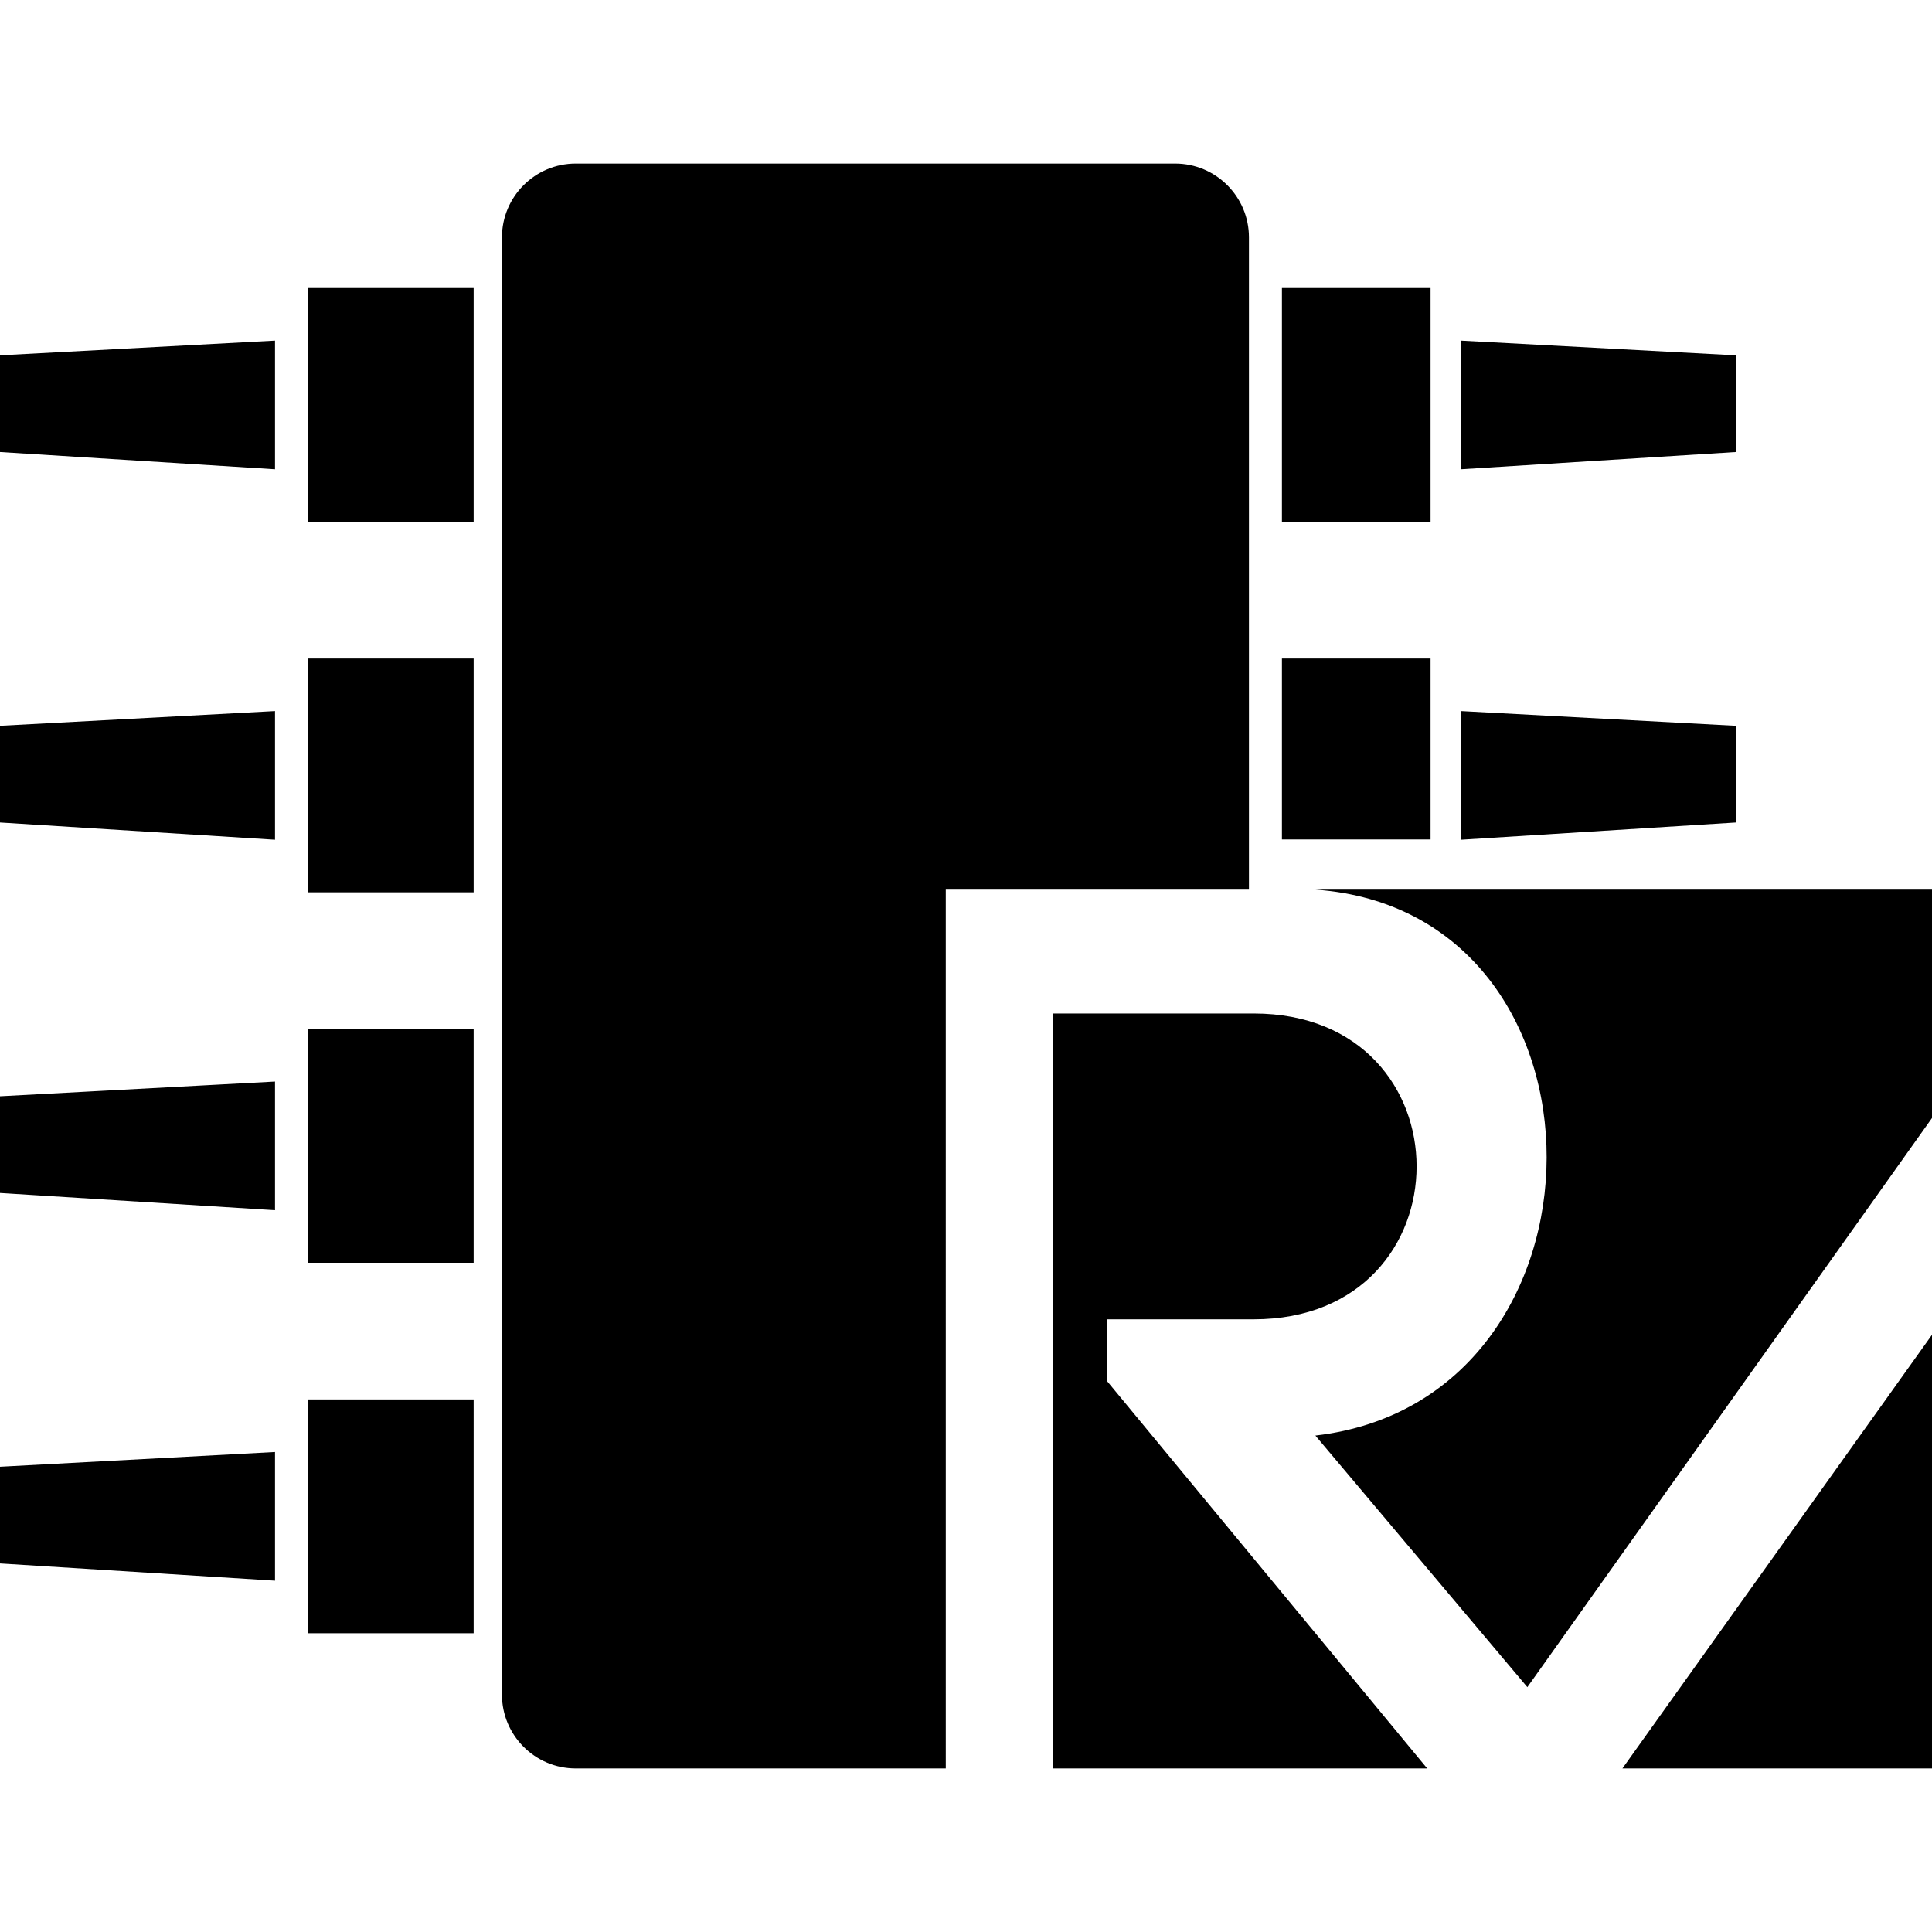
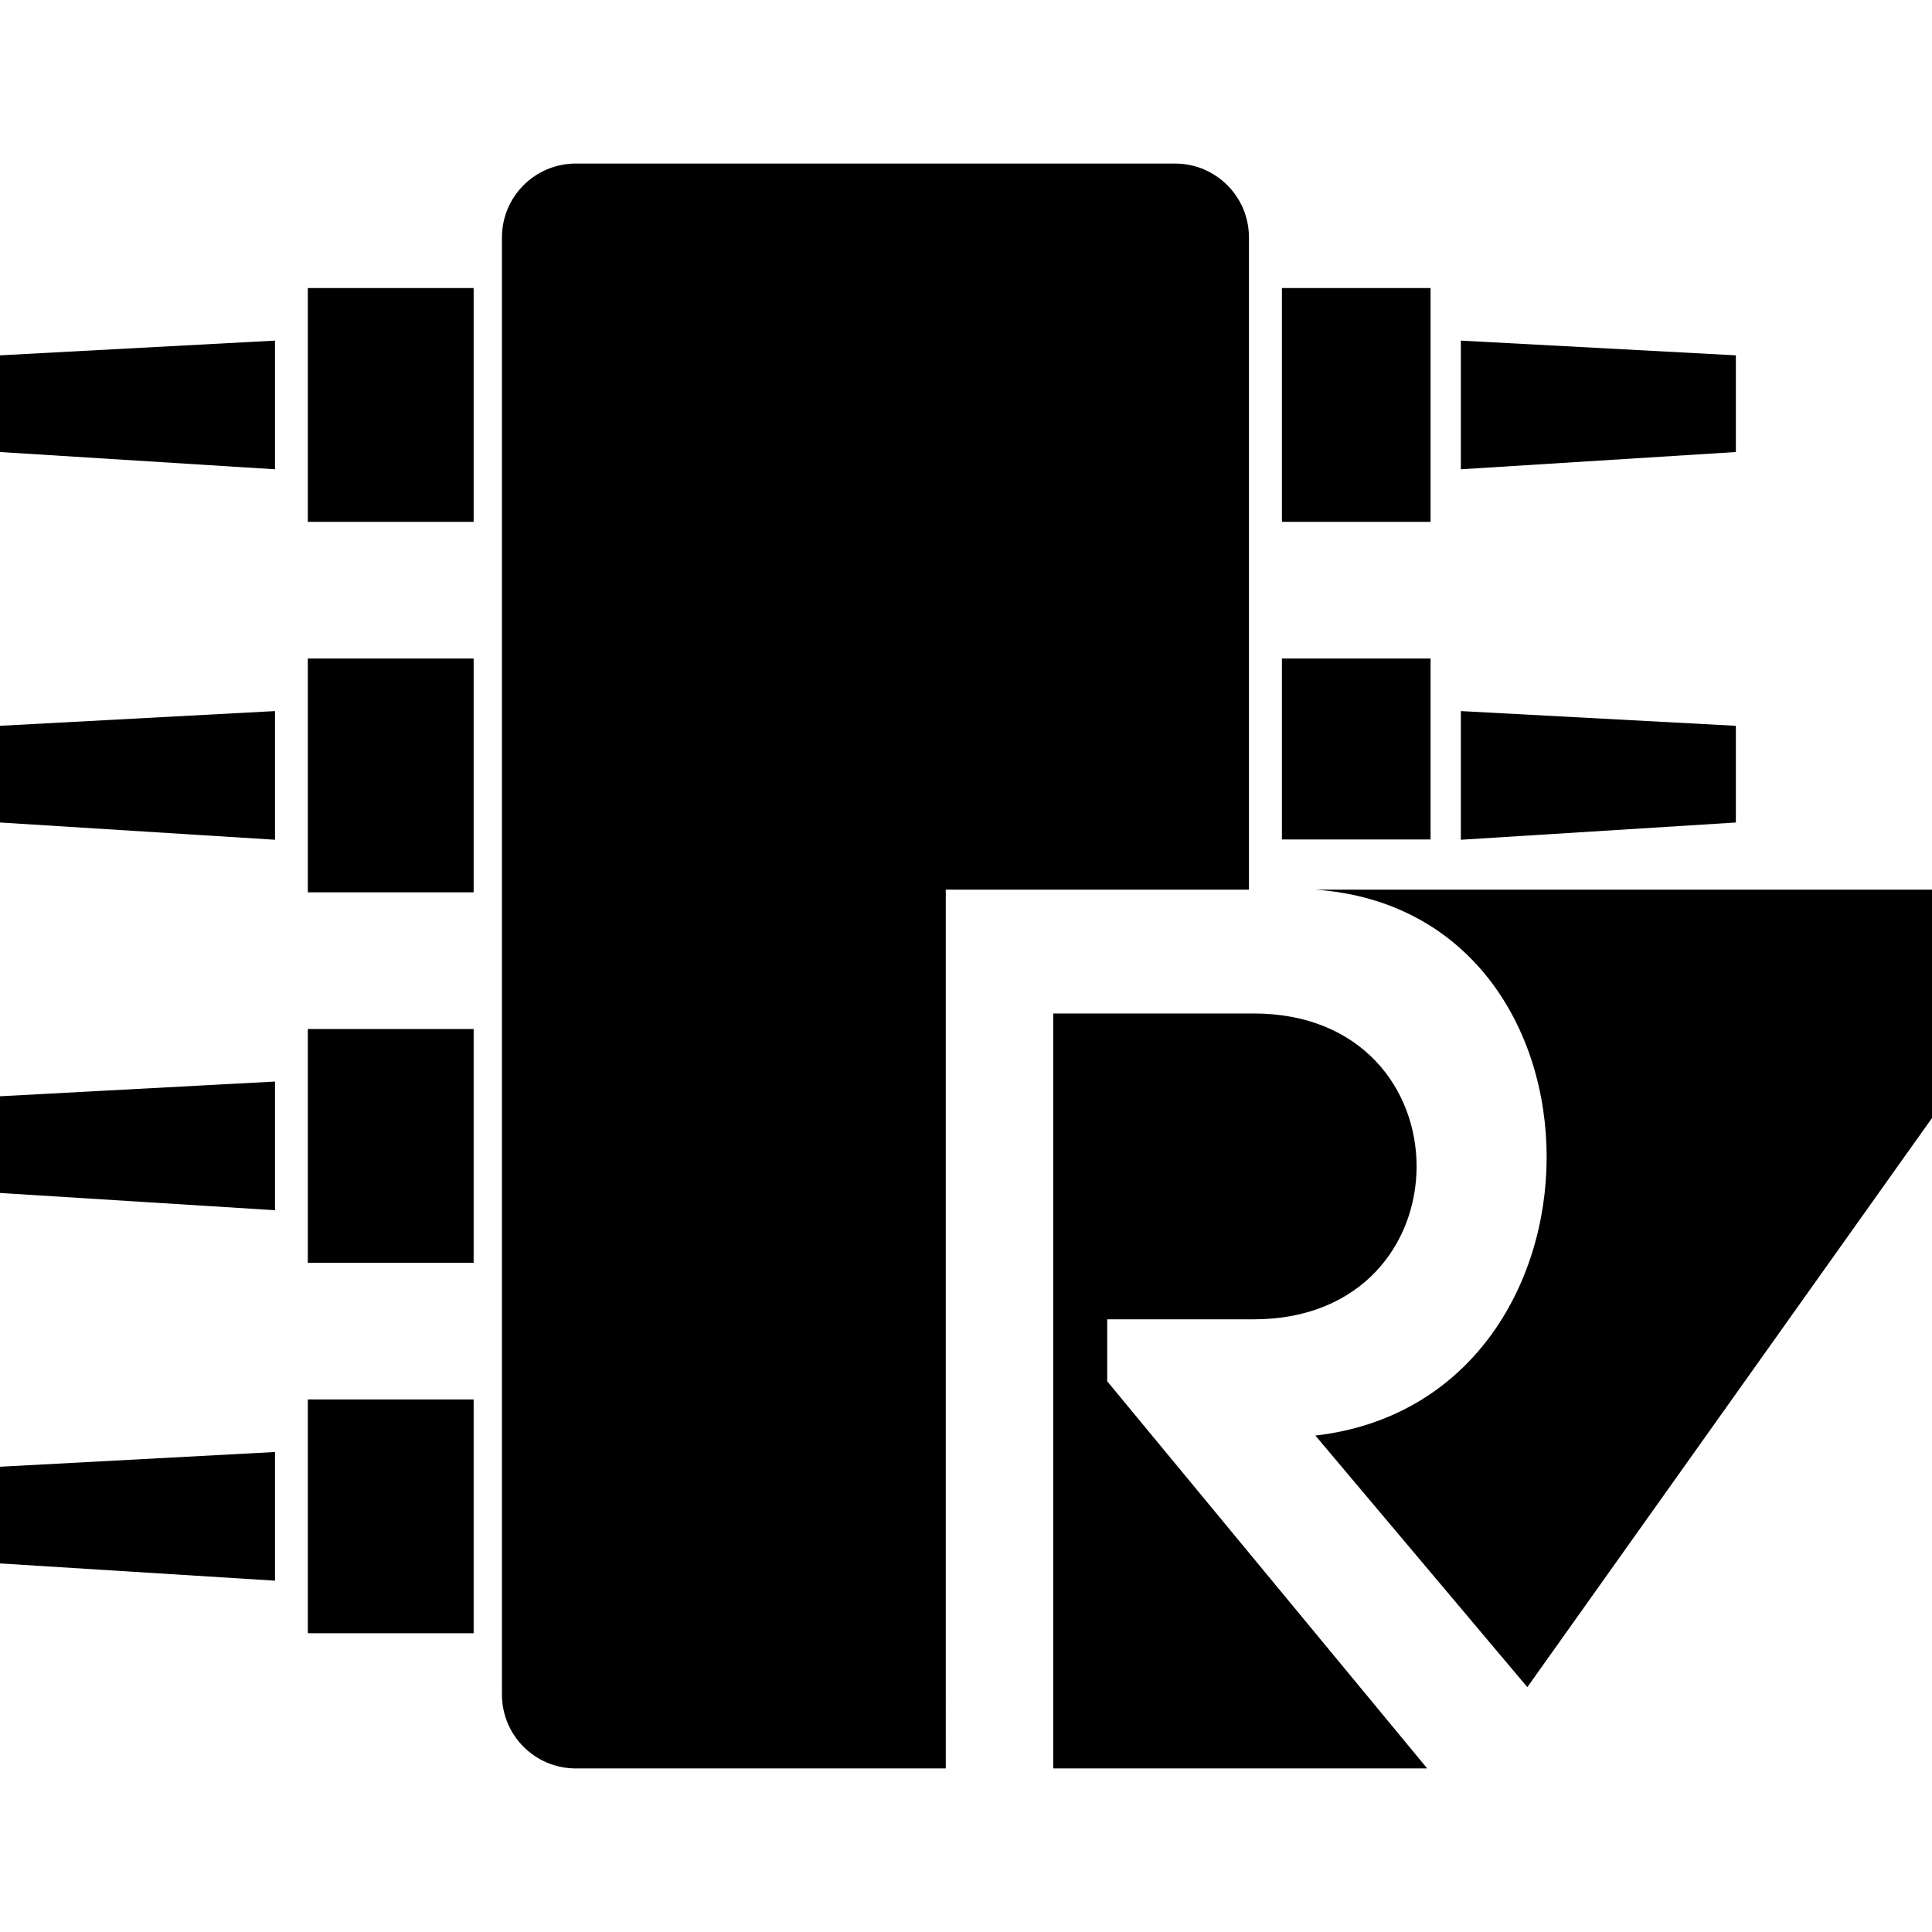
<svg xmlns="http://www.w3.org/2000/svg" width="800" height="800" viewBox="0 0 512 512">
-   <path fill="currentColor" d="M379.115 222.47h-39.392v-47.956h39.392zM0 414.325l72.881 4.572v-34.1L0 388.701zm0-98.177l72.881 4.572v-34.1L0 290.523zm460.02-123.802l-72.881-3.903v34.1l72.881-4.572zM0 217.97l72.881 4.573v-34.1l-72.88 3.903zM379.115 76.337h-39.392v61.956h39.392zM460.02 94.17l-72.88-3.904l-.001 34.1l72.881-4.572zM81.574 138.293h43.945V76.337H81.574zm0 98.177h43.945v-61.955H81.573zM0 119.793l72.881 4.572v-34.1L.001 94.168zm250.64 115.972h80.345V62.915c0-10.808-8.761-19.57-19.57-19.57H152.592c-10.808 0-19.57 8.762-19.57 19.57v386.17c0 10.808 8.762 19.57 19.57 19.57h98.05zM81.573 334.648h43.946v-61.956H81.573zm0 98.177h43.946V370.87H81.573zm267.016-197.06H512v60.518L404.762 447.11l-56.173-66.673c81.507-9.39 81.928-138.863 0-144.672m81.367 232.89H512V353.736zm-97.725-119.023h-38.806v16.428l84.802 102.595H279.11V268.583h53.121c57.576 0 57.576 81.05 0 81.05" />
+   <path fill="currentColor" d="M379.115 222.47h-39.392v-47.956h39.392zM0 414.325l72.881 4.572v-34.1L0 388.701zm0-98.177l72.881 4.572v-34.1L0 290.523zm460.02-123.802l-72.881-3.903v34.1l72.881-4.572zM0 217.97l72.881 4.573v-34.1l-72.88 3.903zM379.115 76.337h-39.392v61.956h39.392zM460.02 94.17l-72.88-3.904l-.001 34.1l72.881-4.572zM81.574 138.293h43.945V76.337H81.574zm0 98.177h43.945v-61.955H81.573zM0 119.793l72.881 4.572v-34.1L.001 94.168zm250.64 115.972h80.345V62.915c0-10.808-8.761-19.57-19.57-19.57H152.592c-10.808 0-19.57 8.762-19.57 19.57v386.17c0 10.808 8.762 19.57 19.57 19.57h98.05zM81.573 334.648h43.946v-61.956H81.573zm0 98.177h43.946V370.87H81.573zm267.016-197.06H512v60.518L404.762 447.11l-56.173-66.673c81.507-9.39 81.928-138.863 0-144.672m81.367 232.89H512zm-97.725-119.023h-38.806v16.428l84.802 102.595H279.11V268.583h53.121c57.576 0 57.576 81.05 0 81.05" />
</svg>